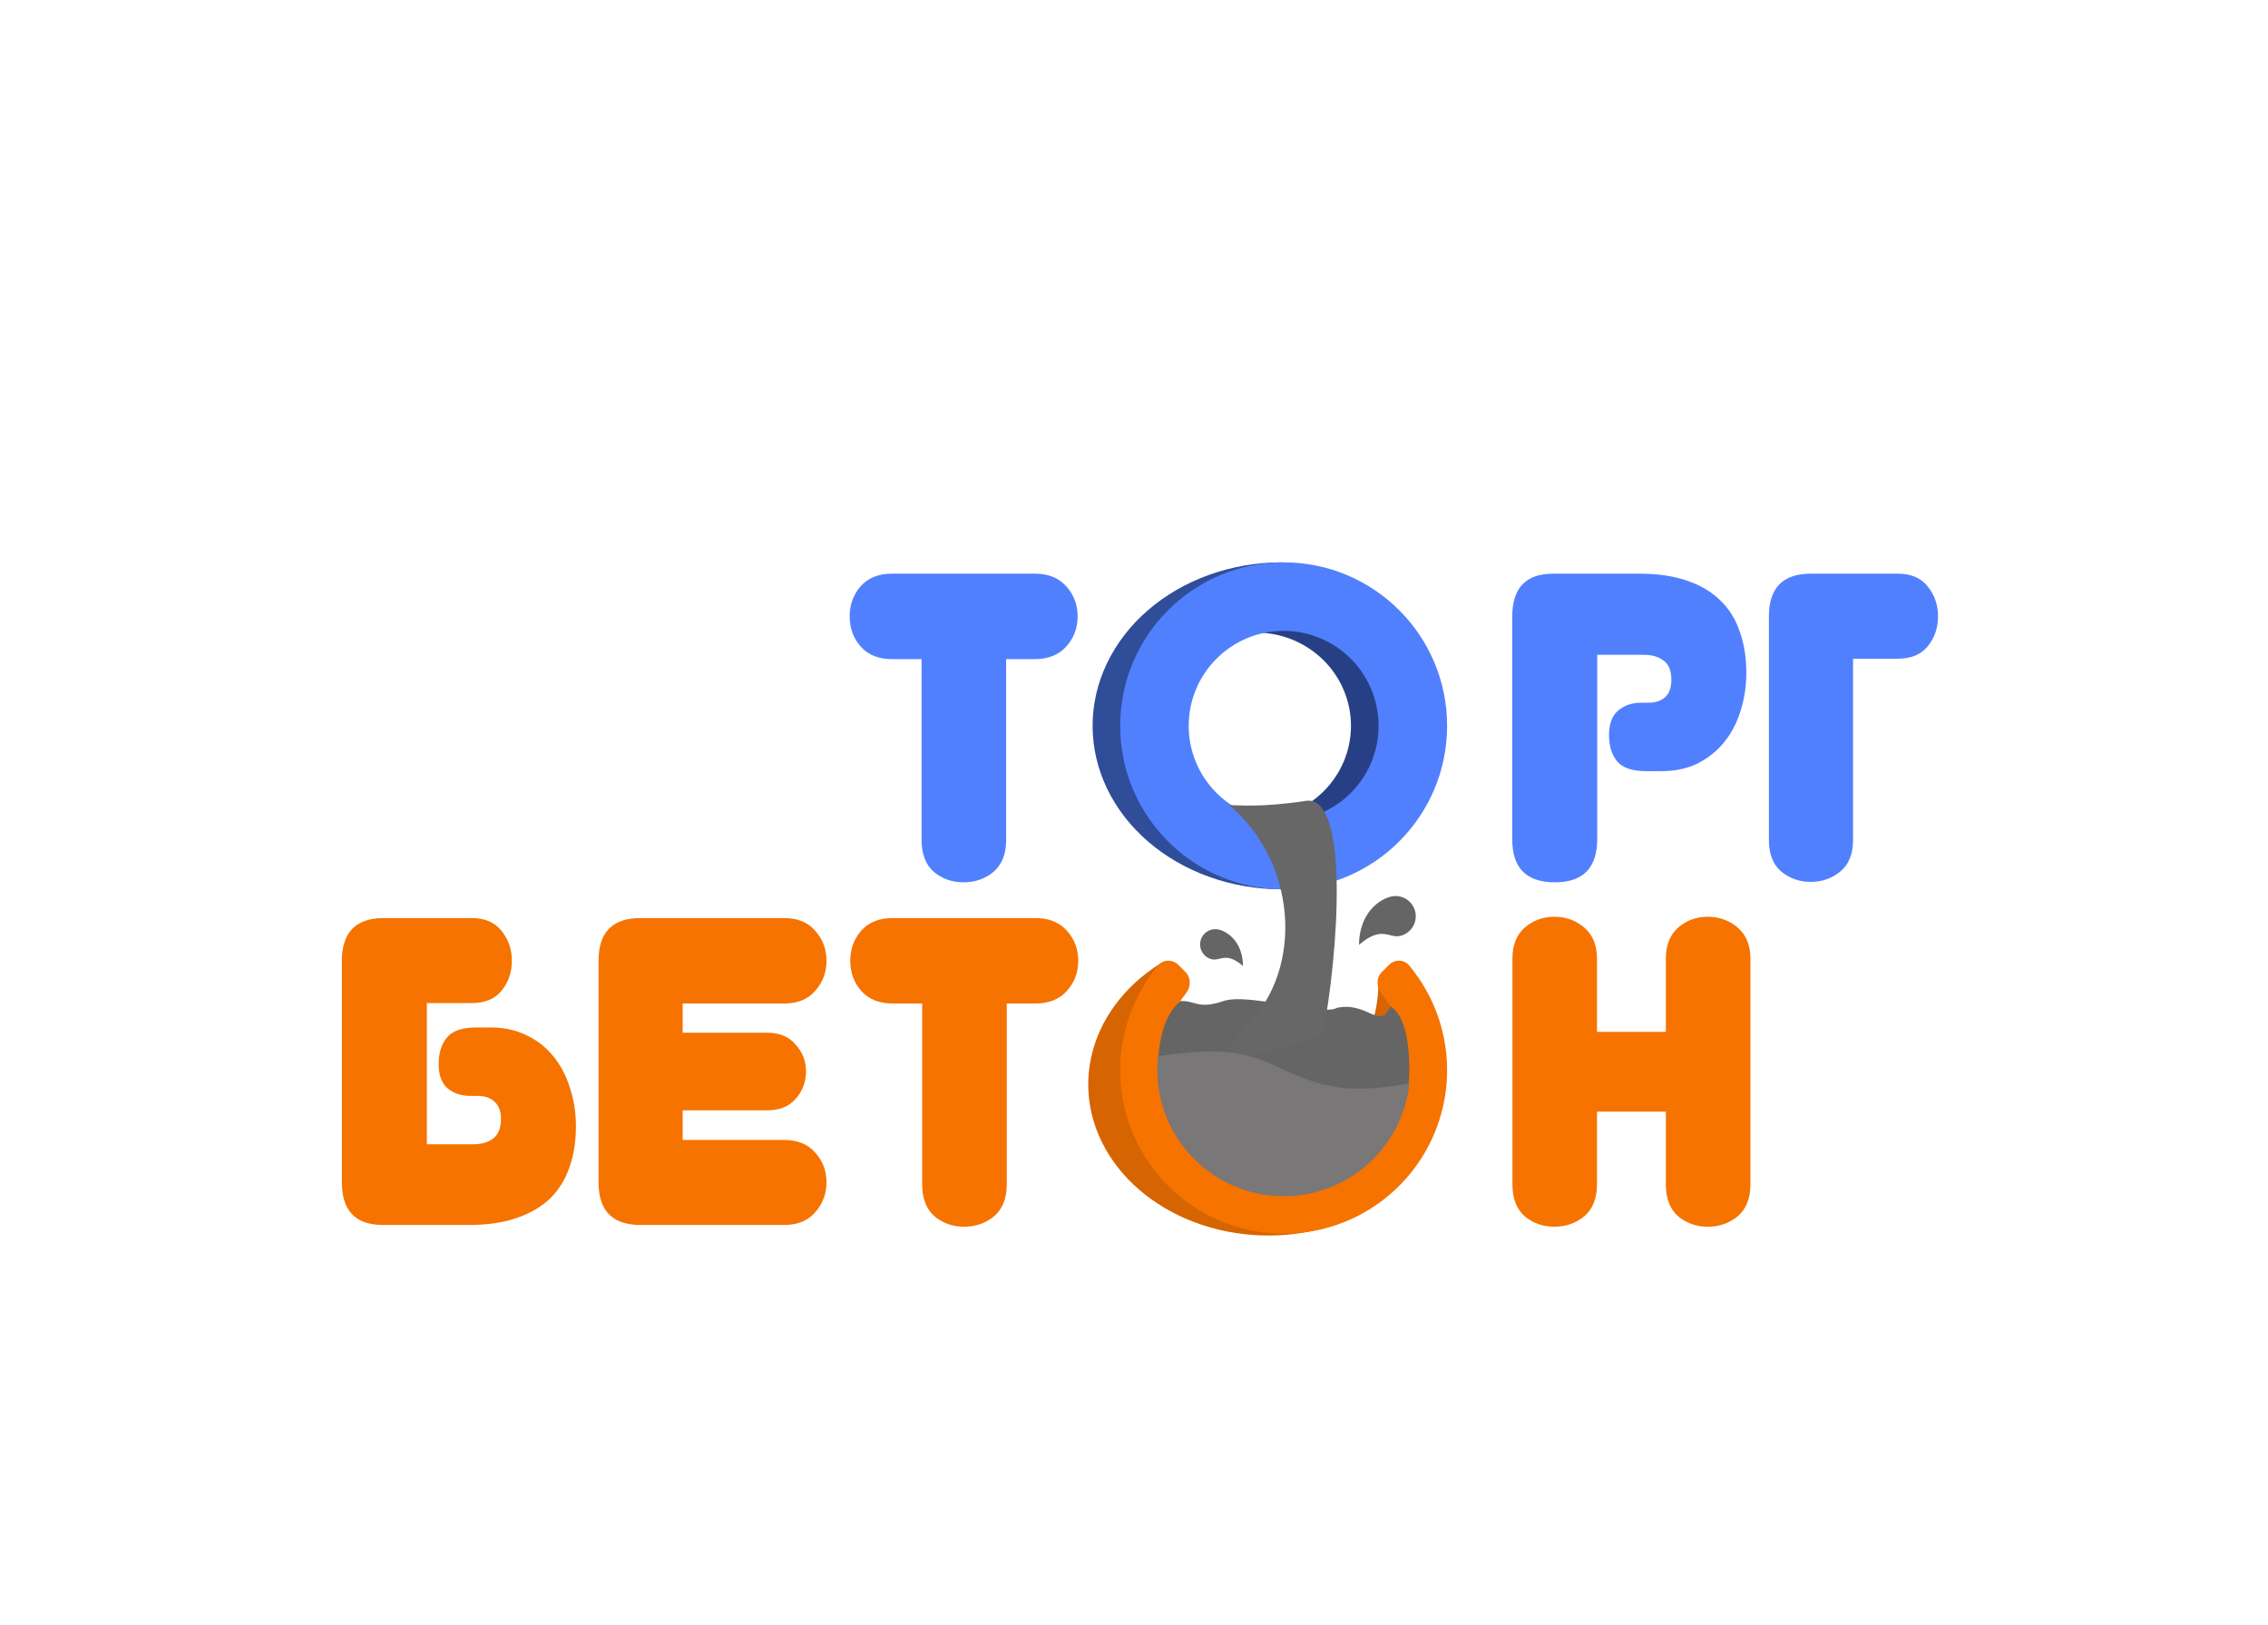
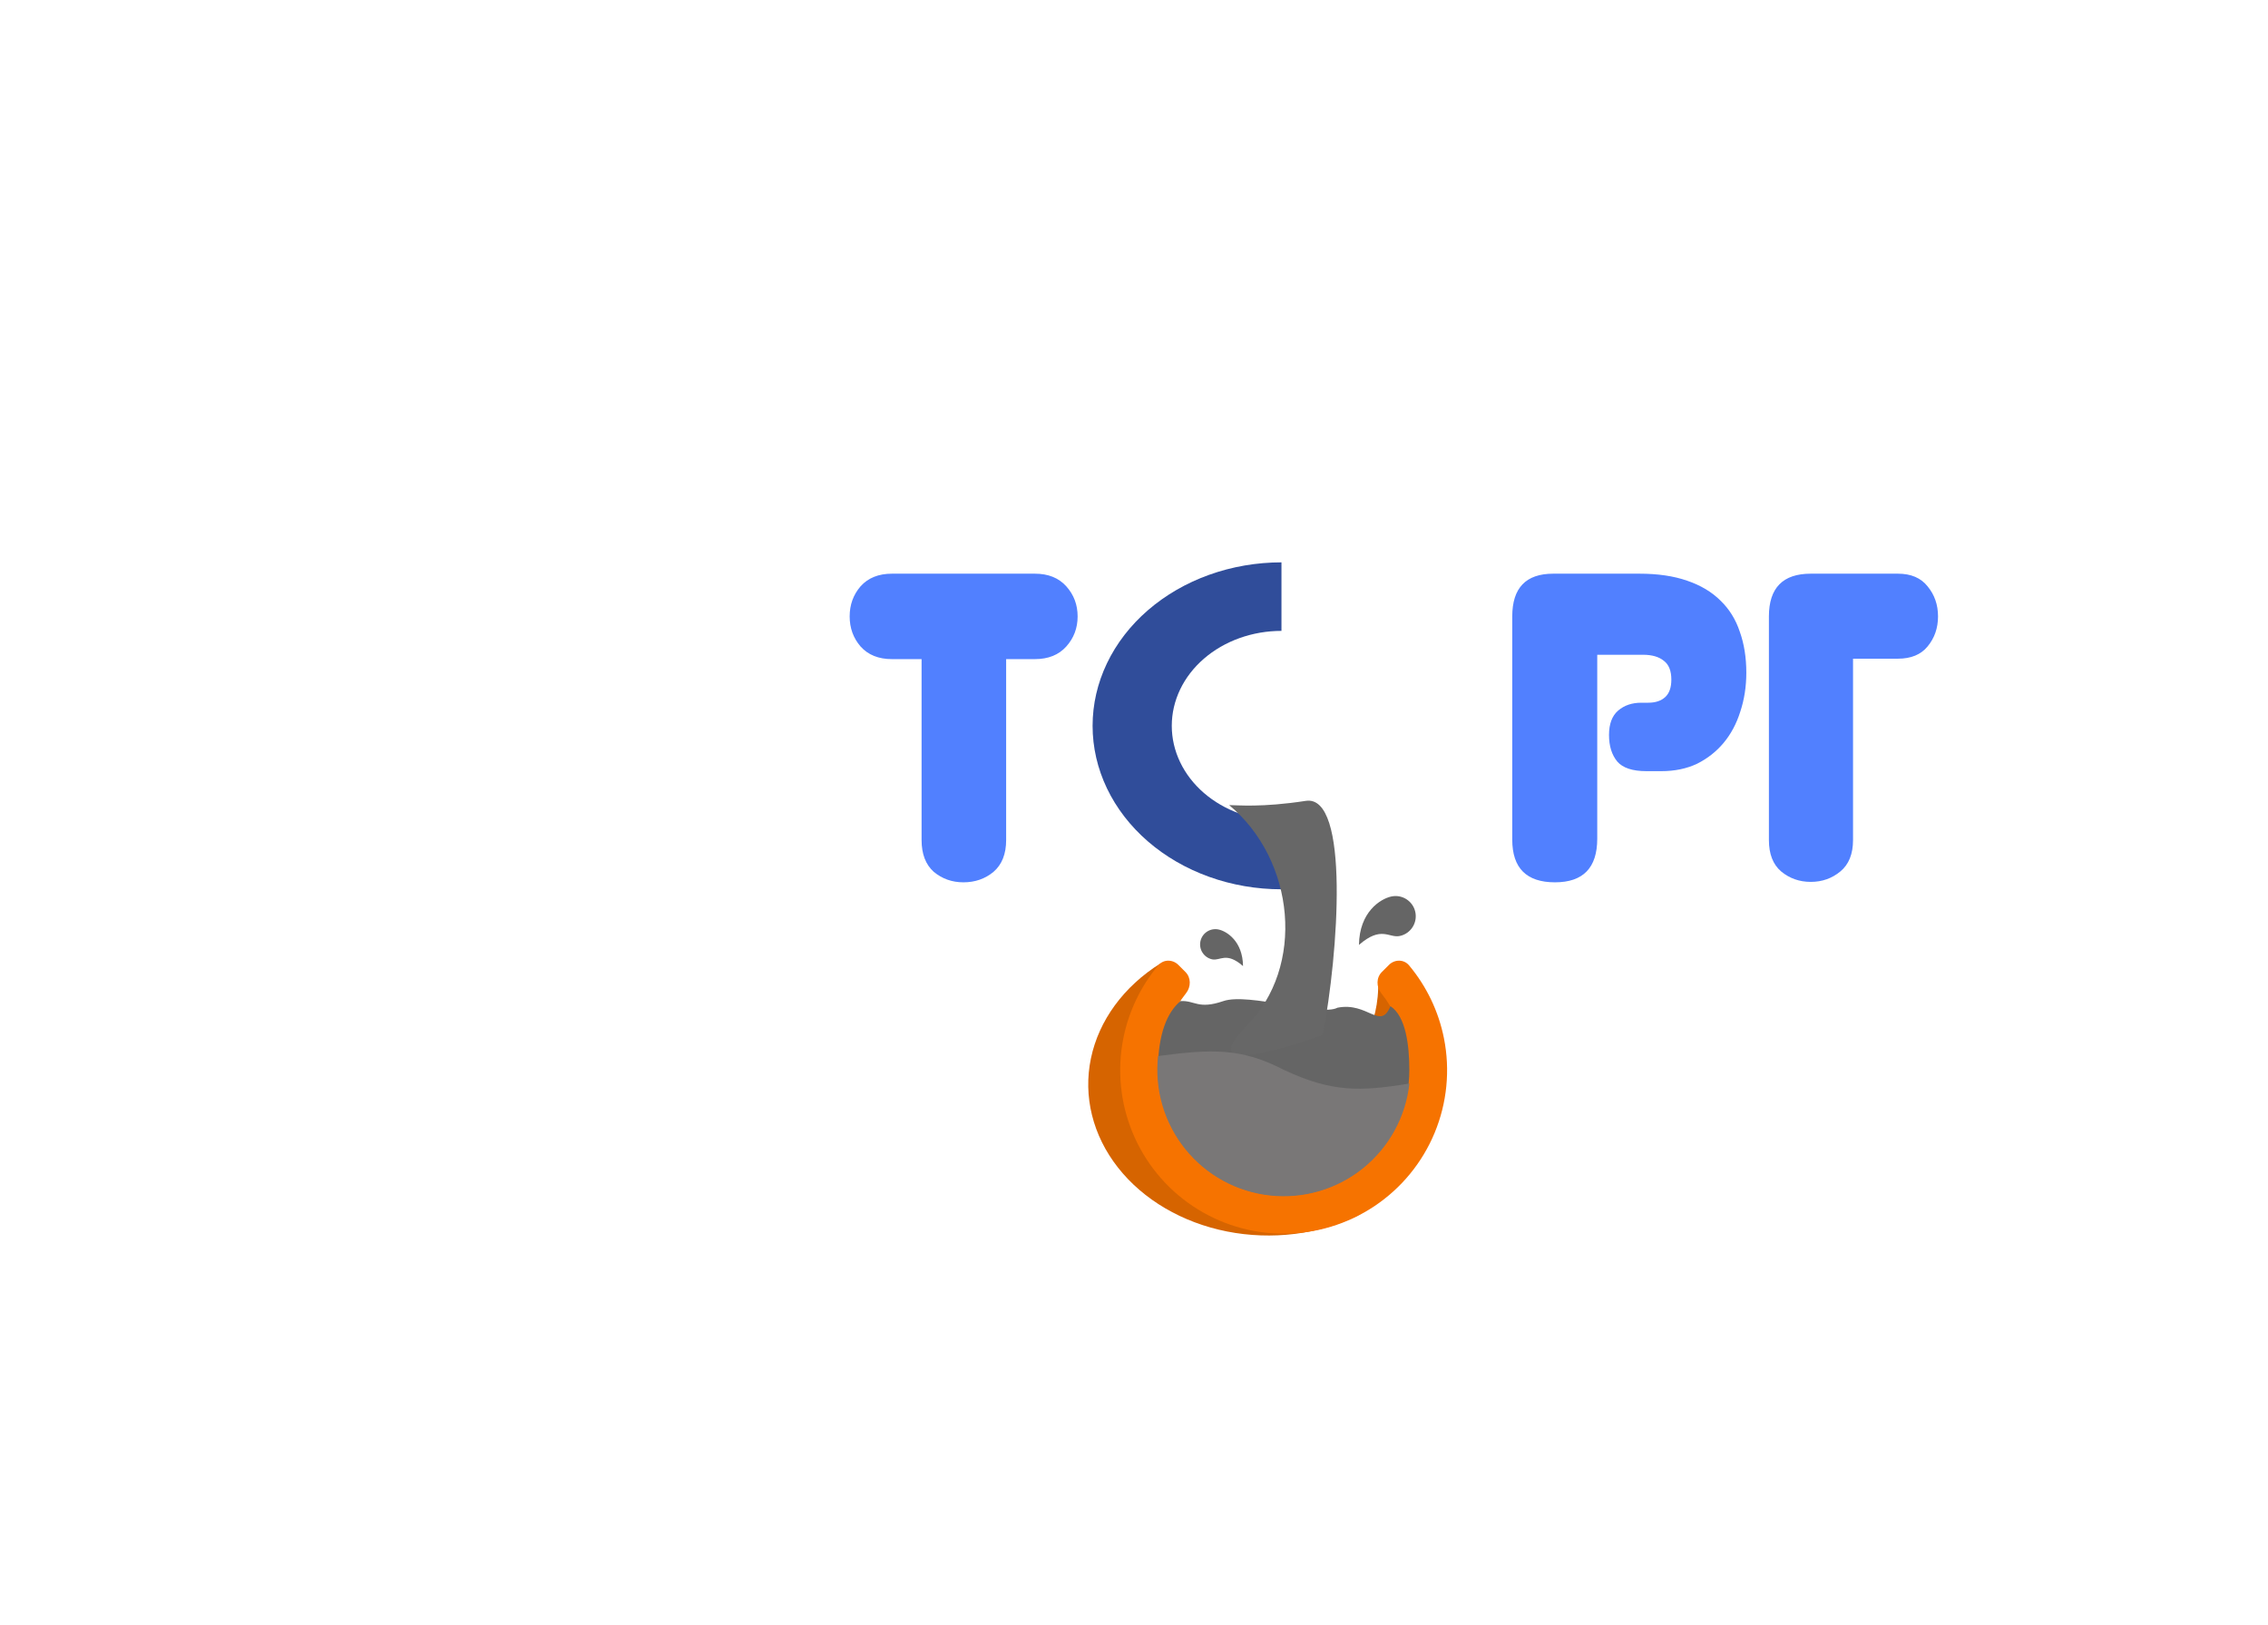
<svg xmlns="http://www.w3.org/2000/svg" width="1561" height="1118" viewBox="0 0 1561 1118" fill="none">
  <path d="M925.23 732.206C933.485 726.584 949.705 707.114 948.541 674.218L967.662 708.628L925.23 732.206Z" fill="#D66400" />
  <path d="M935 836.331C907.624 849.587 875.244 853.574 844.48 847.476C813.716 841.378 786.89 825.656 769.486 803.523C752.082 781.39 745.413 754.517 750.844 728.398C756.274 702.28 773.394 678.886 798.702 663V689L873 746.264L935 836.331Z" fill="#D66400" />
-   <path d="M864.5 389C894.337 389 922.952 400.642 944.05 421.365C965.147 442.087 977 470.194 977 499.5C977 528.806 965.147 556.913 944.05 577.635C922.952 598.358 894.337 610 864.5 610L864.5 563.676C881.829 563.676 898.448 556.915 910.701 544.88C922.954 532.844 929.838 516.521 929.838 499.5C929.838 482.479 922.954 466.156 910.701 454.12C898.448 442.085 881.829 435.324 864.5 435.324L864.5 389Z" fill="#274085" />
  <path d="M882 387C864.928 387 848.023 389.91 832.251 395.564C816.479 401.217 802.148 409.504 790.076 419.95C778.005 430.397 768.429 442.799 761.896 456.448C755.363 470.097 752 484.726 752 499.5C752 514.274 755.363 528.903 761.896 542.552C768.429 556.201 778.005 568.603 790.076 579.05C802.148 589.496 816.479 597.783 832.251 603.436C848.023 609.09 864.928 612 882 612L882 564.838C872.085 564.838 862.267 563.148 853.107 559.864C843.947 556.581 835.623 551.768 828.612 545.701C821.601 539.634 816.04 532.431 812.246 524.504C808.451 516.577 806.498 508.08 806.498 499.5C806.498 490.92 808.451 482.423 812.246 474.496C816.04 466.569 821.601 459.366 828.612 453.299C835.623 447.232 843.947 442.419 853.107 439.136C862.267 435.852 872.085 434.162 882 434.162L882 387Z" fill="#304D9A" />
-   <path d="M263.5 843C244.7 843 235.3 833.2 235.3 813.6V661.2C235.3 641.6 244.9 631.8 264.1 631.8H324.7C333.7 631.8 340.5 634.7 345.1 640.5C349.9 646.3 352.3 653.2 352.3 661.2C352.3 669.2 349.9 676.1 345.1 681.9C340.5 687.5 333.7 690.3 324.7 690.3H293.8V787.5H325.3C331.5 787.5 336.3 786.1 339.7 783.3C343.1 780.5 344.8 776.1 344.8 770.1C344.8 764.9 343.4 761 340.6 758.4C337.8 755.6 333.9 754.2 328.9 754.2H324.1C317.7 754.2 312.4 752.5 308.2 749.1C304 745.5 301.9 739.9 301.9 732.3C301.9 724.7 303.8 718.6 307.6 714C311.4 709.4 318.1 707.1 327.7 707.1H337.9C347.1 707.1 355.3 708.9 362.5 712.5C369.7 715.9 375.8 720.7 380.8 726.9C385.8 732.9 389.6 740.1 392.2 748.5C395 756.7 396.4 765.6 396.4 775.2C396.4 785.6 394.9 795 391.9 803.4C389.1 811.6 384.7 818.7 378.7 824.7C372.7 830.5 365 835 355.6 838.2C346.4 841.4 335.5 843 322.9 843H263.5ZM440.753 843C421.553 843 411.953 833.2 411.953 813.6V661.2C411.953 641.6 421.553 631.8 440.753 631.8H539.753C548.953 631.8 556.053 634.7 561.053 640.5C566.253 646.3 568.853 653.2 568.853 661.2C568.853 669.2 566.253 676.1 561.053 681.9C556.053 687.7 548.953 690.6 539.753 690.6H469.853V710.7H528.053C536.453 710.7 542.953 713.4 547.553 718.8C552.353 724 554.753 730.2 554.753 737.4C554.753 744.6 552.353 750.9 547.553 756.3C542.953 761.5 536.453 764.1 528.053 764.1H469.853V784.5H539.753C548.953 784.5 556.053 787.4 561.053 793.2C566.253 798.8 568.853 805.6 568.853 813.6C568.853 821.6 566.253 828.5 561.053 834.3C556.053 840.1 548.953 843 539.753 843H440.753ZM692.922 815.1C692.922 824.7 690.022 832 684.222 837C678.422 841.8 671.522 844.2 663.522 844.2C655.722 844.2 648.922 841.8 643.122 837C637.522 832 634.722 824.7 634.722 815.1V690.6H614.322C605.122 690.6 597.922 687.7 592.722 681.9C587.722 676.1 585.222 669.2 585.222 661.2C585.222 653.2 587.722 646.3 592.722 640.5C597.922 634.7 605.122 631.8 614.322 631.8H712.722C721.922 631.8 729.122 634.7 734.322 640.5C739.522 646.3 742.122 653.2 742.122 661.2C742.122 669.2 739.522 676.1 734.322 681.9C729.122 687.7 721.922 690.6 712.722 690.6H692.922V815.1ZM1204.76 815.1C1204.76 824.7 1201.86 832 1196.06 837C1190.26 841.8 1183.36 844.2 1175.36 844.2C1167.56 844.2 1160.76 841.8 1154.96 837C1149.36 832 1146.56 824.7 1146.56 815.1V765H1099.16V815.1C1099.16 824.7 1096.26 832 1090.46 837C1084.66 841.8 1077.76 844.2 1069.76 844.2C1061.96 844.2 1055.16 841.8 1049.36 837C1043.76 832 1040.96 824.7 1040.96 815.1V659.7C1040.96 650.5 1043.76 643.4 1049.36 638.4C1055.16 633.4 1061.96 630.9 1069.76 630.9C1077.76 630.9 1084.66 633.4 1090.46 638.4C1096.26 643.4 1099.16 650.5 1099.16 659.7V710.1H1146.56V659.7C1146.56 650.5 1149.36 643.4 1154.96 638.4C1160.76 633.4 1167.56 630.9 1175.36 630.9C1183.36 630.9 1190.26 633.4 1196.06 638.4C1201.86 643.4 1204.76 650.5 1204.76 659.7V815.1Z" fill="#F67300" />
  <path d="M692.5 578.1C692.5 587.7 689.6 595 683.8 600C678 604.8 671.1 607.2 663.1 607.2C655.3 607.2 648.5 604.8 642.7 600C637.1 595 634.3 587.7 634.3 578.1V453.6H613.9C604.7 453.6 597.5 450.7 592.3 444.9C587.3 439.1 584.8 432.2 584.8 424.2C584.8 416.2 587.3 409.3 592.3 403.5C597.5 397.7 604.7 394.8 613.9 394.8H712.3C721.5 394.8 728.7 397.7 733.9 403.5C739.1 409.3 741.7 416.2 741.7 424.2C741.7 432.2 739.1 439.1 733.9 444.9C728.7 450.7 721.5 453.6 712.3 453.6H692.5V578.1ZM1099.34 577.2C1099.34 597.2 1089.64 607.2 1070.24 607.2C1050.64 607.2 1040.84 597.4 1040.84 577.8V424.2C1040.84 404.6 1050.24 394.8 1069.04 394.8H1128.44C1141.04 394.8 1151.94 396.4 1161.14 399.6C1170.54 402.8 1178.24 407.4 1184.24 413.4C1190.24 419.2 1194.64 426.3 1197.44 434.7C1200.44 443.1 1201.94 452.5 1201.94 462.9C1201.94 472.5 1200.54 481.5 1197.74 489.9C1195.14 498.1 1191.34 505.2 1186.34 511.2C1181.34 517.2 1175.24 522 1168.04 525.6C1160.84 529 1152.64 530.7 1143.44 530.7H1133.24C1123.64 530.7 1116.94 528.5 1113.14 524.1C1109.34 519.5 1107.44 513.4 1107.44 505.8C1107.44 498.2 1109.54 492.6 1113.74 489C1117.94 485.4 1123.24 483.6 1129.64 483.6H1134.44C1139.44 483.6 1143.34 482.3 1146.14 479.7C1148.94 477.1 1150.34 473.1 1150.34 467.7C1150.34 461.7 1148.64 457.4 1145.24 454.8C1141.84 452 1137.04 450.6 1130.84 450.6H1099.34V577.2ZM1306.29 394.8C1315.29 394.8 1322.09 397.7 1326.69 403.5C1331.49 409.3 1333.89 416.2 1333.89 424.2C1333.89 432.2 1331.49 439.1 1326.69 444.9C1322.09 450.5 1315.29 453.3 1306.29 453.3H1275.39V578.1C1275.39 587.7 1272.49 594.9 1266.69 599.7C1260.89 604.5 1254.09 606.9 1246.29 606.9C1238.49 606.9 1231.69 604.5 1225.89 599.7C1220.29 594.9 1217.49 587.7 1217.49 578.1V424.2C1217.49 404.6 1227.09 394.8 1246.29 394.8H1306.29Z" fill="#5180FF" />
  <path d="M955.978 664.024C959.884 660.119 966.254 660.093 969.797 664.329C981.859 678.751 990.15 696.011 993.838 714.555C998.179 736.378 995.951 758.998 987.436 779.555C978.922 800.111 964.502 817.681 946.002 830.043C927.501 842.405 905.75 849.003 883.5 849.003C861.25 849.003 839.499 842.405 820.998 830.043C802.498 817.681 788.078 800.111 779.564 779.555C771.049 758.998 768.821 736.378 773.162 714.555C776.85 696.011 785.141 678.751 797.203 664.329C800.746 660.093 807.116 660.119 811.022 664.024L815.924 668.926C819.829 672.832 819.776 679.131 816.352 683.465C807.995 694.046 802.226 706.493 799.577 719.809C796.275 736.408 797.97 753.612 804.446 769.248C810.923 784.883 821.89 798.247 835.961 807.649C850.033 817.052 866.576 822.07 883.5 822.07C900.424 822.07 916.967 817.052 931.039 807.649C945.11 798.247 956.078 784.883 962.554 769.248C969.03 753.612 970.725 736.408 967.423 719.809C964.774 706.493 959.005 694.046 950.648 683.465C947.225 679.131 947.171 672.832 951.076 668.926L955.978 664.024Z" fill="#F67300" />
-   <path d="M996 499.5C996 561.632 945.632 612 883.5 612C821.368 612 771 561.632 771 499.5C771 437.368 821.368 387 883.5 387C945.632 387 996 437.368 996 499.5ZM818.162 499.5C818.162 535.585 847.415 564.838 883.5 564.838C919.585 564.838 948.838 535.585 948.838 499.5C948.838 463.415 919.585 434.162 883.5 434.162C847.415 434.162 818.162 463.415 818.162 499.5Z" fill="#5180FF" />
  <path d="M970 736.381C970 784.154 931.273 822.881 883.5 822.881C835.727 822.881 797 784.154 797 736.381C797 711.341 803.5 696.433 812.5 688.934C822.5 688.343 824.527 694.905 842 688.931C859.5 682.949 909 699.692 920.5 693.5C941.552 689.285 950 709.433 957 692.433C967.63 699.391 970 719.508 970 736.381Z" fill="#656565" />
  <path d="M898.706 551.145C929.159 546.46 921.156 656.55 910.419 712.185C910.419 712.185 816.719 747.323 857.713 706.329C898.706 665.335 891.4 591.828 846 554.065C851.856 554.065 868.254 555.83 898.706 551.145Z" fill="#676767" />
  <path d="M957.566 616.963C950.067 618.599 935.61 627.644 935.342 650.262C950.797 636.82 955.993 645.756 963.492 644.119C970.991 642.483 975.744 635.077 974.107 627.578C972.471 620.079 965.065 615.326 957.566 616.963Z" fill="#656565" />
  <path d="M838.742 639.675C844.41 640.912 855.336 647.748 855.539 664.844C843.858 654.684 839.931 661.437 834.263 660.201C828.595 658.964 825.003 653.366 826.24 647.698C827.476 642.03 833.074 638.438 838.742 639.675Z" fill="#656565" />
  <path d="M970.04 745.685C968.797 757.042 965.329 768.044 959.834 778.061C954.339 788.077 946.926 796.914 938.016 804.066C929.106 811.218 918.875 816.544 907.907 819.742C896.938 822.94 885.447 823.946 874.09 822.703C862.733 821.46 851.732 817.992 841.715 812.497C831.698 807.002 822.861 799.589 815.71 790.679C808.558 781.769 803.231 771.538 800.033 760.57C796.836 749.601 795.83 738.11 797.073 726.753C834.483 721.794 854.541 721.195 883.556 736.219C916.671 751.739 935.755 751.254 970.04 745.685Z" fill="#797777" />
</svg>